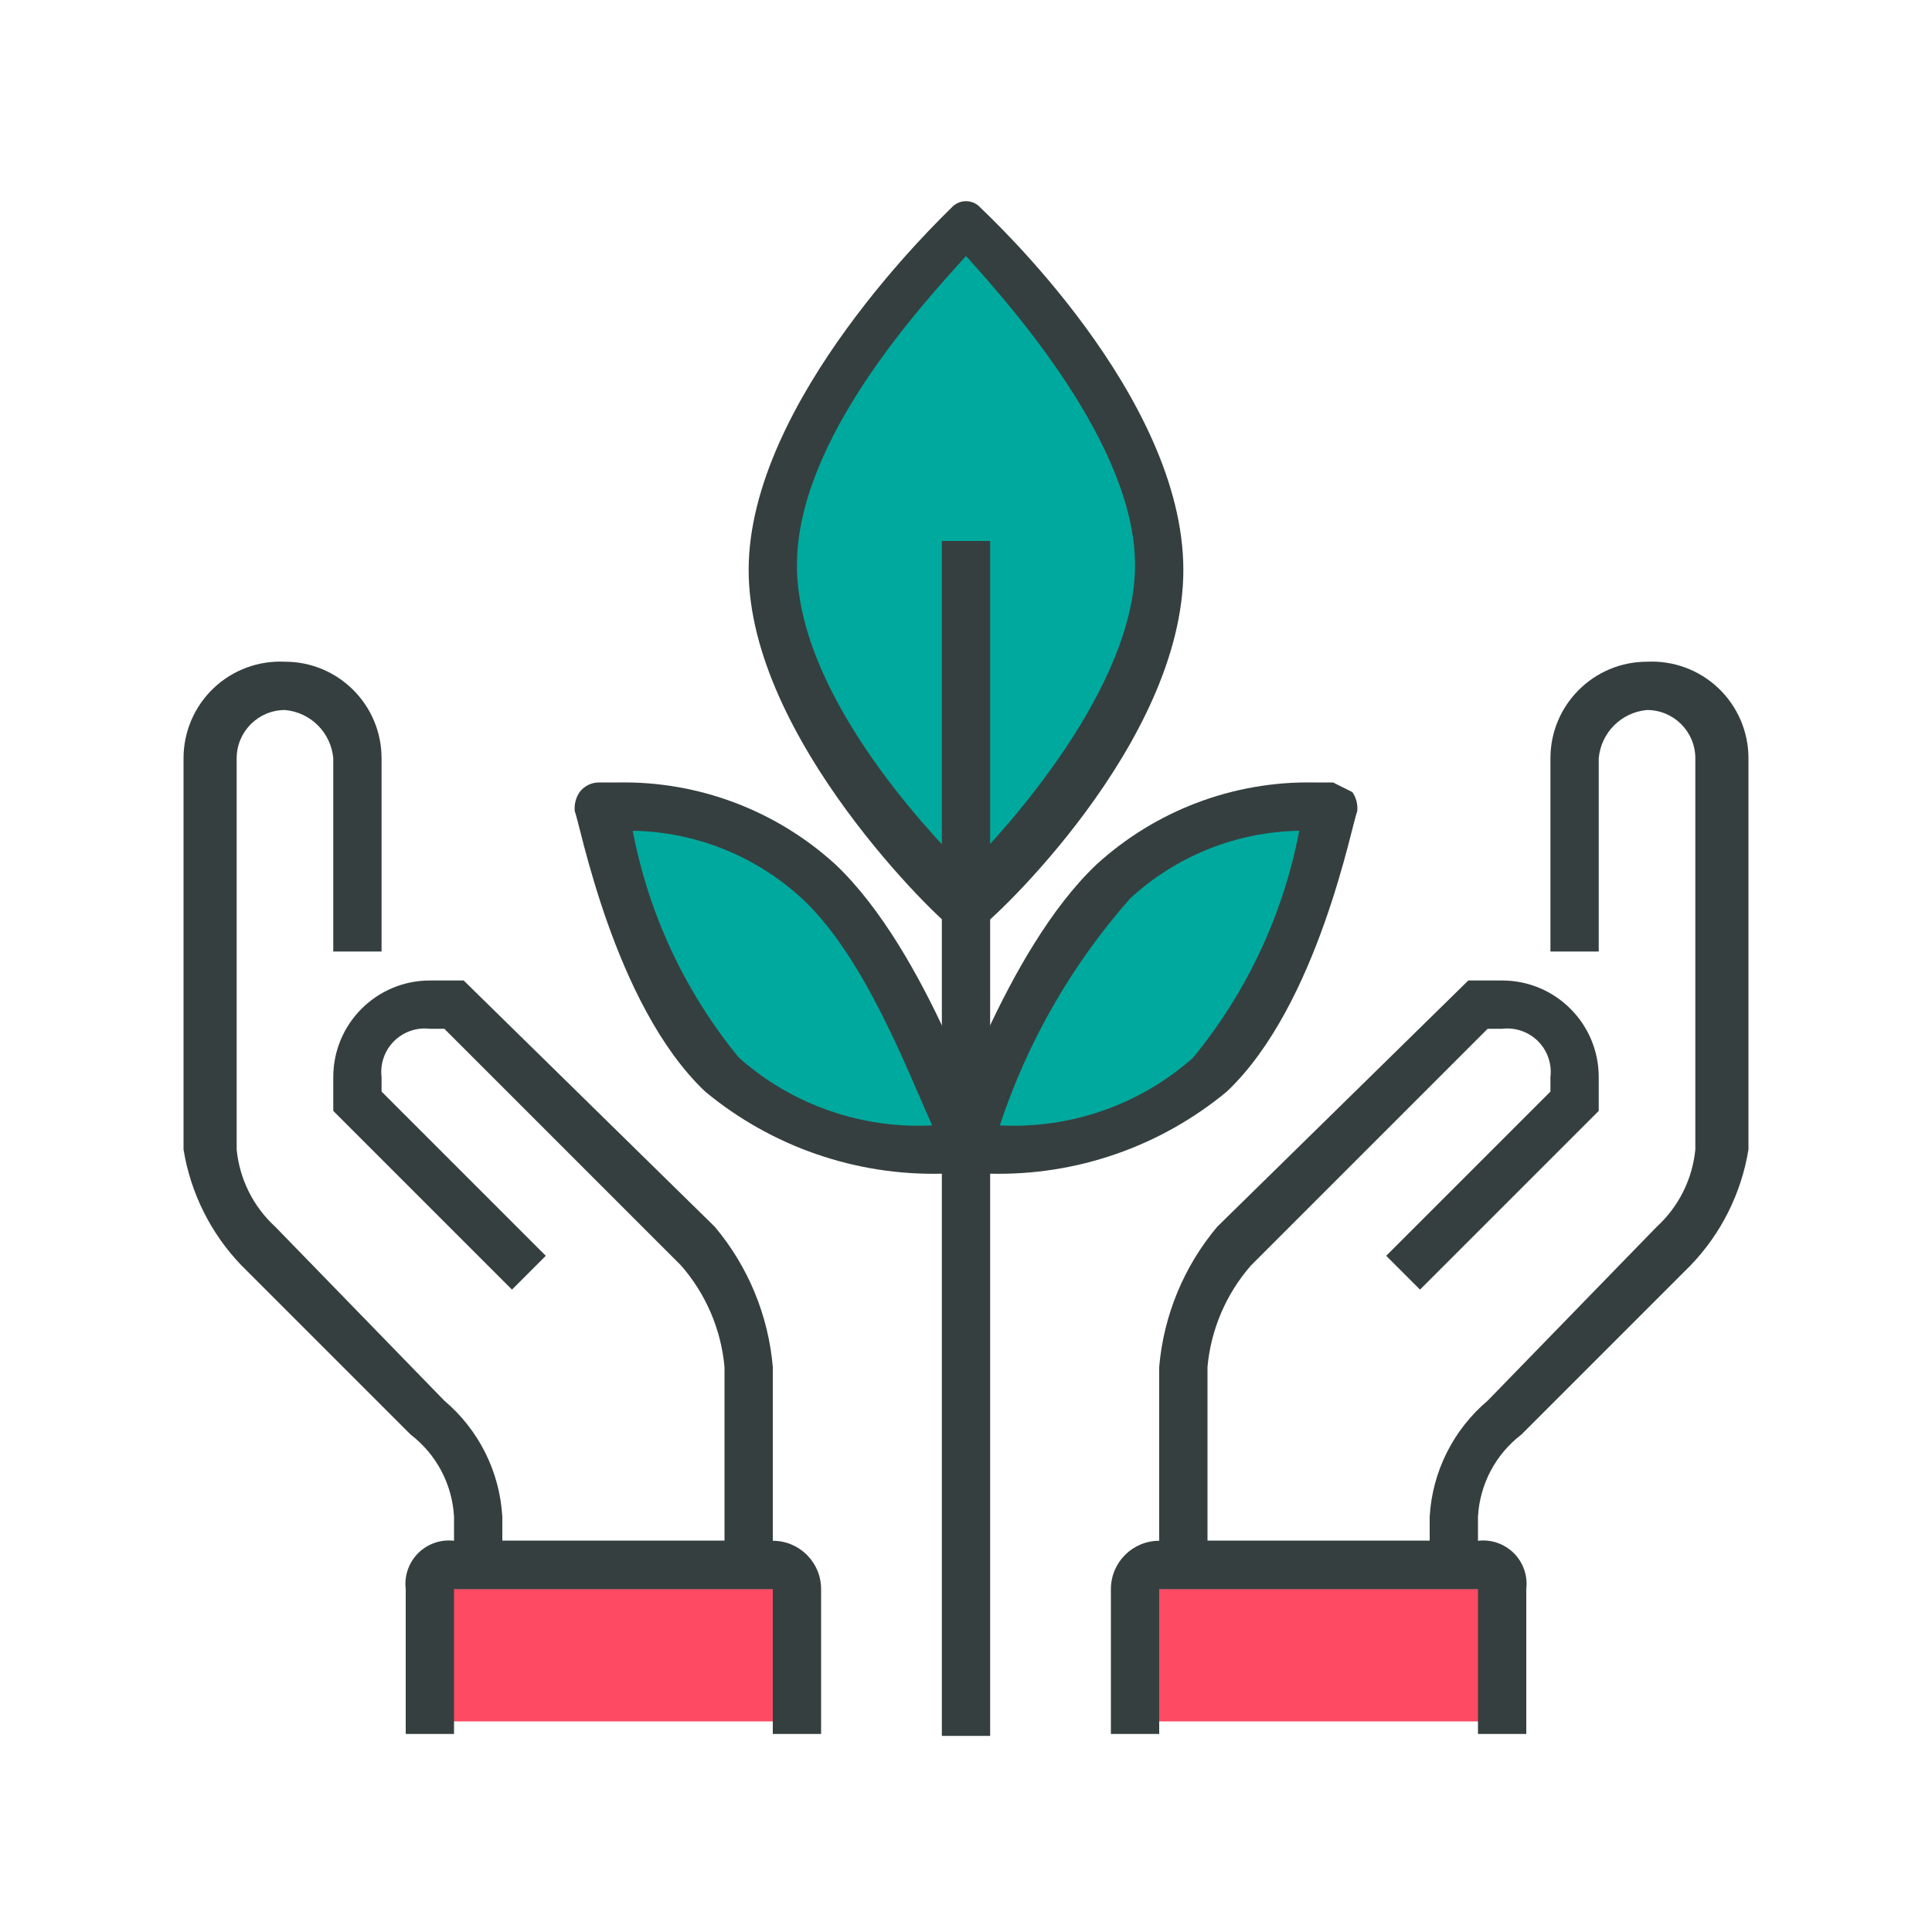
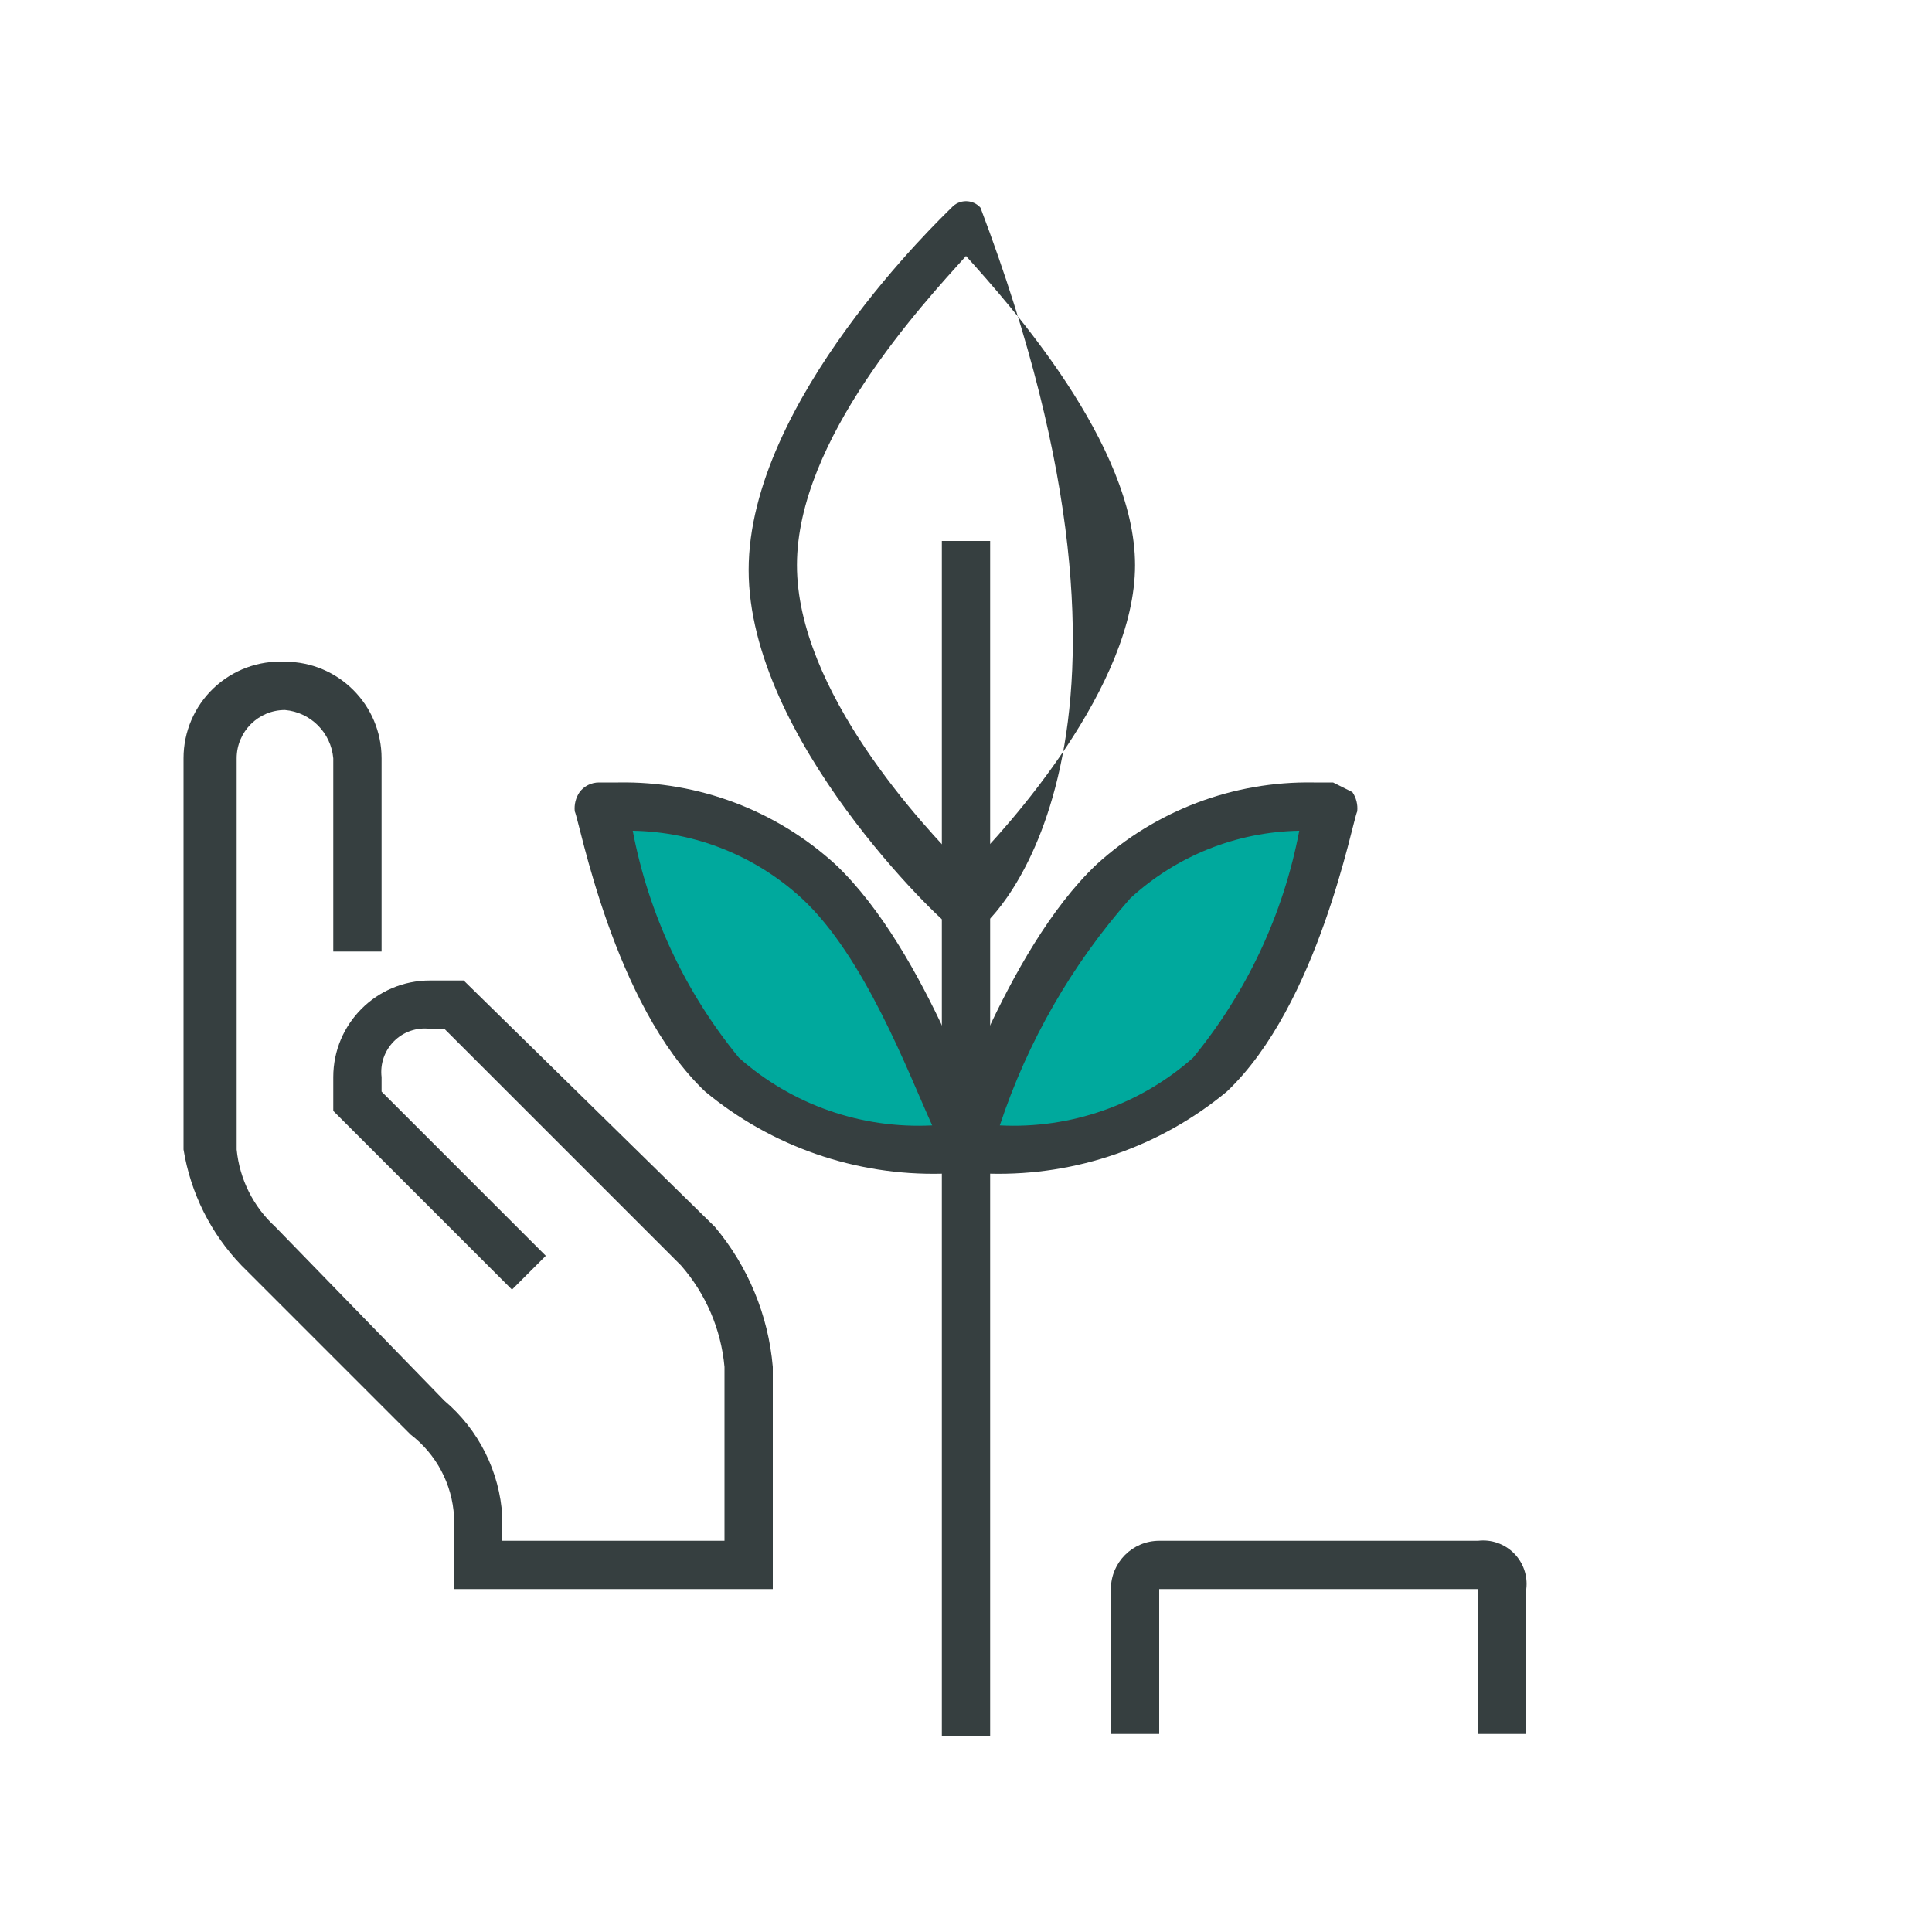
<svg xmlns="http://www.w3.org/2000/svg" width="40px" height="40px" viewBox="0 0 40 40" version="1.1">
  <title>ecosistemas</title>
  <desc>Created with Sketch.</desc>
  <g id="ecosistemas" stroke="none" stroke-width="1" fill="none" fill-rule="evenodd">
    <g id="Nuevos_Iconos_Iberdrola-11" transform="translate(3, 4)" fill-rule="nonzero">
-       <rect id="Rectangle" fill="#FF4A63" x="20.8" y="28.9" width="7.1" height="2.74" />
-       <rect id="Rectangle" fill="#FF4A63" x="6.1" y="28.9" width="7.1" height="2.74" />
-       <path d="M17,14.9 L16.7,14.9 C16.5,14.8 12.7,11.2 12.7,7.9 C12.7,4.6 16.5,1 16.7,0.9 C16.776,0.814 16.885,0.765 17,0.765 C17.115,0.765 17.224,0.814 17.3,0.9 C17.5,1 21.3,4.6 21.3,7.9 C21.3,11.2 17.5,14.8 17.3,14.9 L17,14.9 Z" id="Path" fill="#00A99D" />
      <path d="M16.3,20.2 C14.623,20.244 12.988,19.675 11.7,18.6 C9.9,16.8 9.2,13.3 9.2,13.1 C9.191,12.991 9.227,12.882 9.3,12.8 L9.6,12.6 L10,12.6 C11.57,12.546 13.104,13.081 14.3,14.1 C15.617,15.726 16.602,17.595 17.2,19.6 C17.3,19.7 17.3,19.8 17.2,20 L16.8,20.2 L16.3,20.2 Z" id="Path" fill="#00A99D" />
      <path d="M18,19.8 L17.6,19.8 C17.443,19.8 17.294,19.726 17.2,19.6 L17.2,19.2 C17.75,17.448 18.633,15.818 19.8,14.4 C20.837,13.458 22.2,12.956 23.6,13 L24.3,13 C24.38,13.117 24.415,13.259 24.4,13.4 C24.05,15.18 23.297,16.856 22.2,18.3 C21.035,19.304 19.538,19.838 18,19.8 Z" id="Path" fill="#00A99D" />
      <rect id="Rectangle" fill="#363F40" x="16.5" y="7.2" width="1" height="24.74" />
-       <path d="M17,15.2 L16.7,15.2 C16.5,15.1 12.5,11.3 12.5,7.8 C12.5,4.3 16.5,0.5 16.7,0.3 C16.776,0.214 16.885,0.165 17,0.165 C17.115,0.165 17.224,0.214 17.3,0.3 C17.5,0.5 21.5,4.2 21.5,7.8 C21.5,11.4 17.5,15.1 17.3,15.2 L17,15.2 Z M17,1.3 C16.1,2.3 13.5,5.1 13.5,7.7 C13.5,10.3 16.1,13.1 17,14 C17.9,13.1 20.5,10.2 20.5,7.7 C20.5,5.2 17.9,2.3 17,1.3 Z" id="Shape" fill="#363F40" />
+       <path d="M17,15.2 L16.7,15.2 C16.5,15.1 12.5,11.3 12.5,7.8 C12.5,4.3 16.5,0.5 16.7,0.3 C16.776,0.214 16.885,0.165 17,0.165 C17.115,0.165 17.224,0.214 17.3,0.3 C21.5,11.4 17.5,15.1 17.3,15.2 L17,15.2 Z M17,1.3 C16.1,2.3 13.5,5.1 13.5,7.7 C13.5,10.3 16.1,13.1 17,14 C17.9,13.1 20.5,10.2 20.5,7.7 C20.5,5.2 17.9,2.3 17,1.3 Z" id="Shape" fill="#363F40" />
      <path d="M16.5,20.3 C14.715,20.343 12.975,19.739 11.6,18.6 C9.7,16.8 9,13 8.9,12.8 C8.885,12.659 8.92,12.517 9,12.4 C9.094,12.274 9.243,12.2 9.4,12.2 L9.8,12.2 C11.462,12.17 13.073,12.779 14.3,13.9 C16.2,15.7 17.4,19.5 17.5,19.6 C17.516,19.773 17.481,19.946 17.4,20.1 L17,20.3 L16.5,20.3 Z M10.1,13.2 C10.429,14.926 11.185,16.542 12.3,17.9 C13.398,18.873 14.835,19.375 16.3,19.3 C15.8,18.2 14.9,15.8 13.6,14.6 C12.644,13.72 11.399,13.222 10.1,13.2 L10.1,13.2 Z" id="Shape" fill="#363F40" />
      <path d="M17.5,20.3 L17,20.3 L16.6,20.1 C16.519,19.946 16.484,19.773 16.5,19.6 C16.6,19.5 17.8,15.7 19.7,13.9 C20.927,12.779 22.538,12.17 24.2,12.2 L24.6,12.2 L25,12.4 C25.08,12.517 25.115,12.659 25.1,12.8 C25,13 24.3,16.8 22.4,18.6 C21.025,19.739 19.285,20.343 17.5,20.3 L17.5,20.3 Z M23.9,13.2 C22.601,13.222 21.356,13.72 20.4,14.6 C19.192,15.968 18.273,17.567 17.7,19.3 C19.165,19.375 20.602,18.873 21.7,17.9 C22.815,16.542 23.571,14.926 23.9,13.2 L23.9,13.2 Z" id="Shape" fill="#363F40" />
      <path d="M13,28.9 L6.4,28.9 L6.4,27.4 C6.363,26.729 6.034,26.108 5.5,25.7 L2,22.2 C1.365,21.541 0.947,20.703 0.8,19.8 L0.8,11.7 C0.799,11.152 1.024,10.627 1.421,10.249 C1.818,9.871 2.352,9.673 2.9,9.7 C4.005,9.7 4.9,10.595 4.9,11.7 L4.9,15.7 L3.9,15.7 L3.9,11.7 C3.853,11.168 3.432,10.747 2.9,10.7 C2.348,10.7 1.9,11.148 1.9,11.7 L1.9,19.8 C1.96,20.414 2.245,20.984 2.7,21.4 L6.2,25 C6.912,25.602 7.346,26.469 7.4,27.4 L7.4,27.9 L12,27.9 L12,24.3 C11.929,23.523 11.614,22.788 11.1,22.2 L6.2,17.3 L5.9,17.3 C5.626,17.267 5.352,17.362 5.157,17.557 C4.962,17.752 4.867,18.026 4.9,18.3 L4.9,18.6 L8.3,22 L7.6,22.7 L3.9,19 L3.9,18.3 C3.9,17.195 4.795,16.3 5.9,16.3 L6.6,16.3 L11.8,21.4 C12.489,22.22 12.908,23.233 13,24.3 L13,28.9 Z" id="Path" fill="#363F40" />
-       <path d="M27.6,28.9 L21,28.9 L21,24.3 C21.092,23.233 21.511,22.22 22.2,21.4 L27.4,16.3 L28.1,16.3 C29.205,16.3 30.1,17.195 30.1,18.3 L30.1,19 L26.4,22.7 L25.7,22 L29.1,18.6 L29.1,18.3 C29.133,18.026 29.038,17.752 28.843,17.557 C28.648,17.362 28.374,17.267 28.1,17.3 L27.8,17.3 L22.9,22.2 C22.386,22.788 22.071,23.523 22,24.3 L22,27.9 L26.6,27.9 L26.6,27.4 C26.654,26.469 27.088,25.602 27.8,25 L31.3,21.4 C31.755,20.984 32.04,20.414 32.1,19.8 L32.1,11.7 C32.1,11.148 31.652,10.7 31.1,10.7 C30.568,10.747 30.147,11.168 30.1,11.7 L30.1,15.7 L29.1,15.7 L29.1,11.7 C29.1,10.595 29.995,9.7 31.1,9.7 C31.648,9.673 32.182,9.871 32.579,10.249 C32.976,10.627 33.201,11.152 33.2,11.7 L33.2,19.8 C33.053,20.703 32.635,21.541 32,22.2 L28.5,25.7 C27.966,26.108 27.637,26.729 27.6,27.4 L27.6,28.9 Z" id="Path" fill="#363F40" />
      <path d="M28.6,31.9 L27.6,31.9 L27.6,28.9 L21,28.9 L21,31.9 L20,31.9 L20,28.9 C20,28.348 20.448,27.9 21,27.9 L27.6,27.9 C27.874,27.867 28.148,27.962 28.343,28.157 C28.538,28.352 28.633,28.626 28.6,28.9 L28.6,31.9 Z" id="Path" fill="#363F40" />
-       <path d="M14,31.9 L13,31.9 L13,28.9 L6.4,28.9 L6.4,31.9 L5.4,31.9 L5.4,28.9 C5.367,28.626 5.462,28.352 5.657,28.157 C5.852,27.962 6.126,27.867 6.4,27.9 L13,27.9 C13.552,27.9 14,28.348 14,28.9 L14,31.9 Z" id="Path" fill="#363F40" />
    </g>
  </g>
</svg>